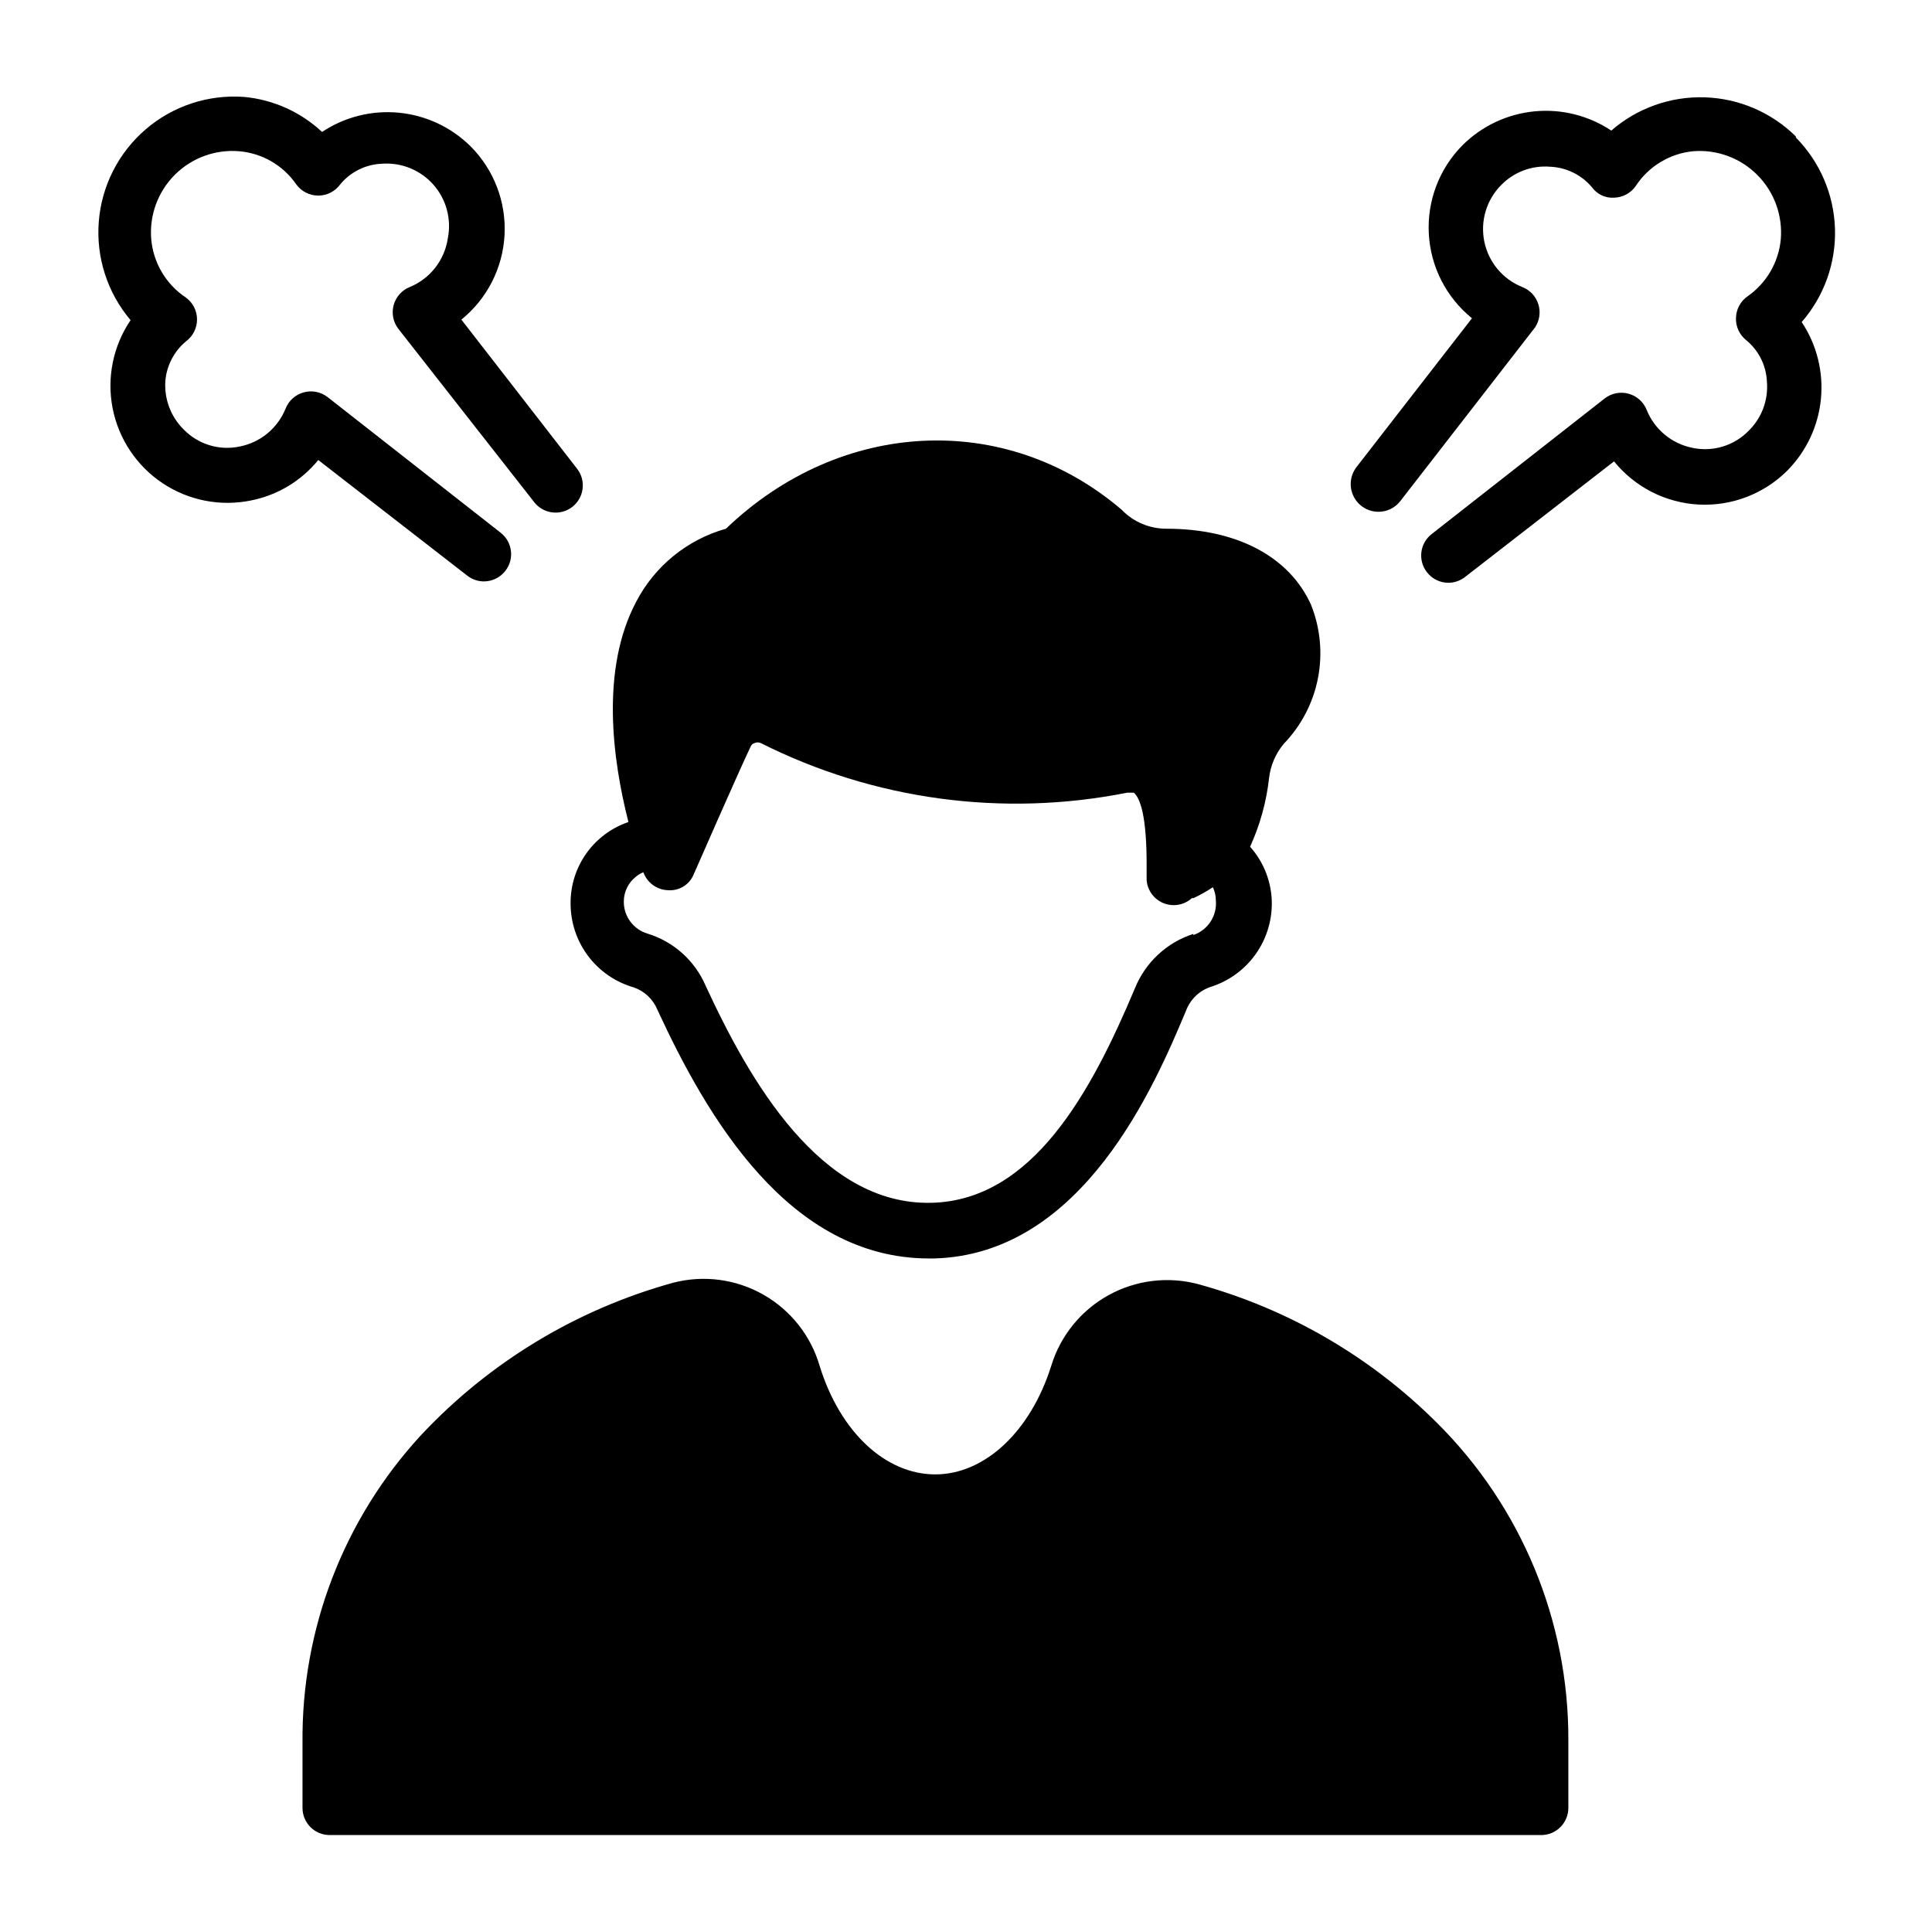
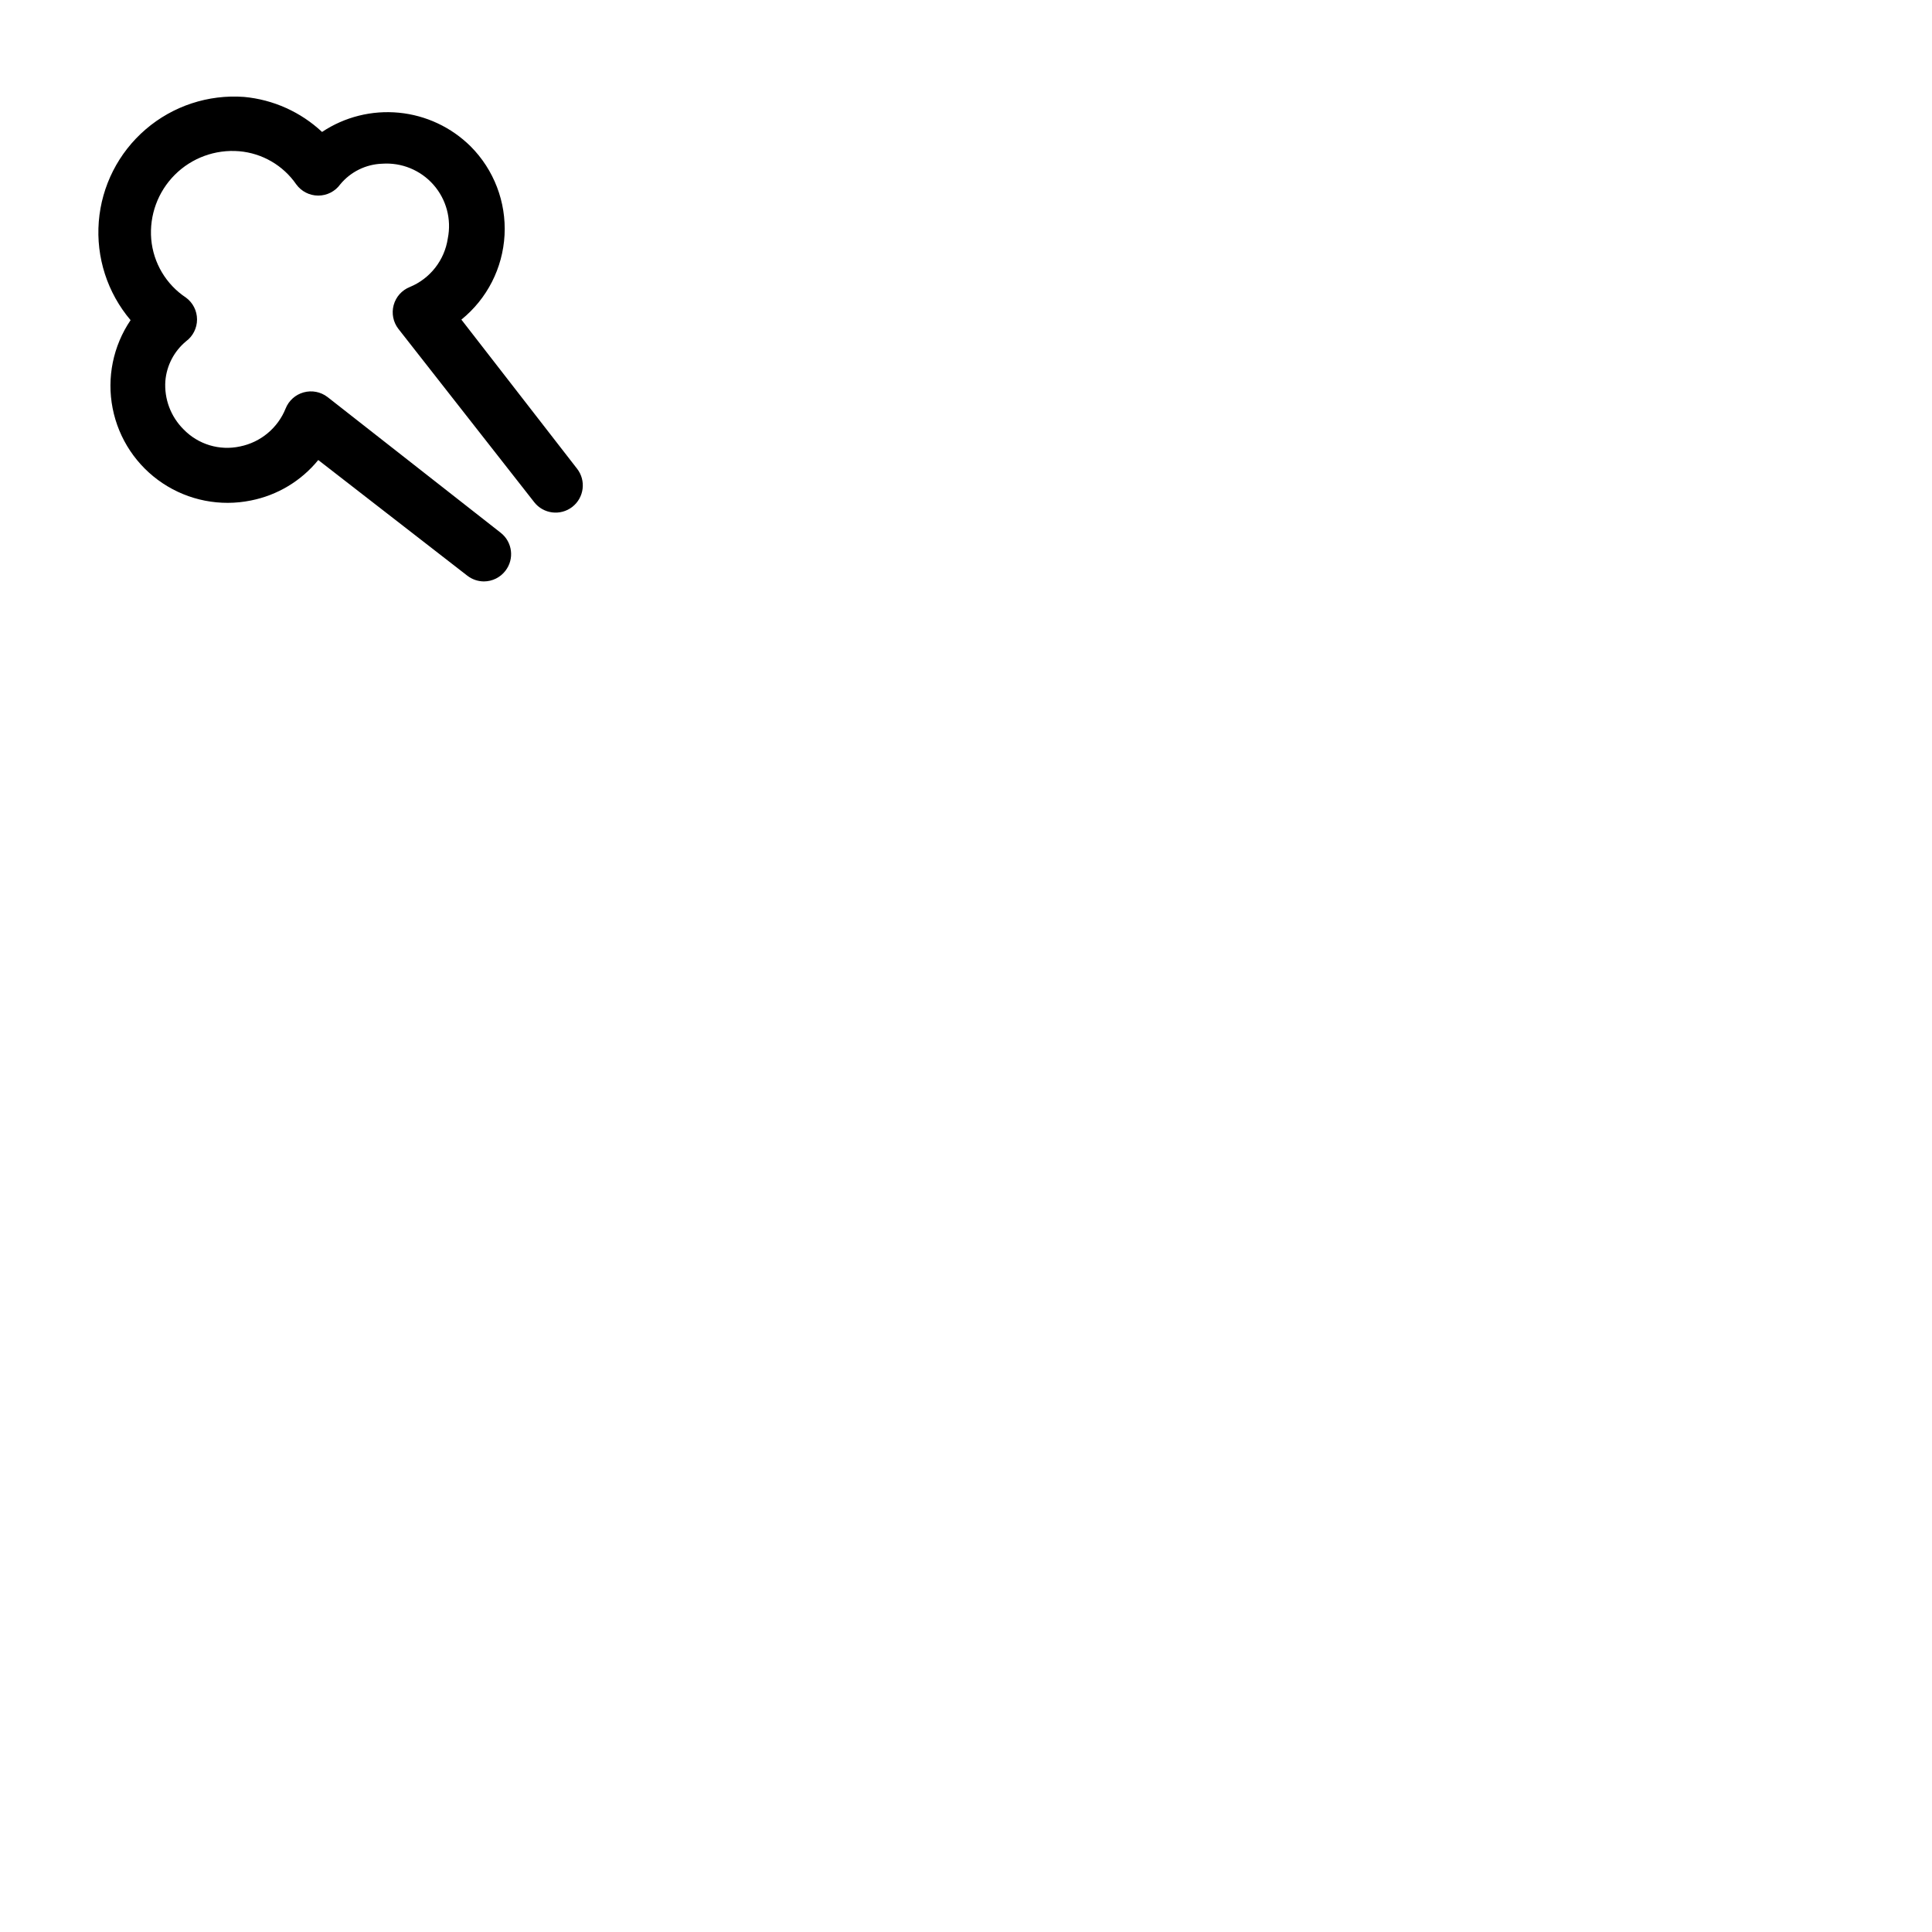
<svg xmlns="http://www.w3.org/2000/svg" fill="#000000" width="800px" height="800px" version="1.1" viewBox="144 144 512 512">
  <g>
-     <path d="m484.21 341.12c4.637-4.801 7.785-10.844 9.062-17.395 1.277-6.555 0.629-13.336-1.867-19.527-5.828-12.812-19.793-20.082-38.289-20.082-4.481 0.012-8.77-1.809-11.875-5.035-30.73-26.27-74.492-24.109-104.86 5.039v-0.004c-10.289 2.898-18.918 9.934-23.824 19.434-9.43 17.848-6.262 41.672-2.016 58.297-4.5 1.531-8.406 4.441-11.156 8.316-2.754 3.875-4.215 8.523-4.172 13.277-0.004 5.027 1.629 9.918 4.656 13.93 3.027 4.016 7.277 6.93 12.113 8.309 2.848 1 5.129 3.176 6.262 5.973 13.098 28.355 34.836 65.855 71.973 65.855h1.297c39.586-1.008 58.656-46.277 66.789-65.641v0.004c1.105-3 3.516-5.328 6.551-6.336 4.695-1.484 8.797-4.426 11.711-8.398 2.91-3.973 4.481-8.77 4.481-13.695-0.012-5.551-2.062-10.902-5.758-15.043 2.641-5.785 4.344-11.957 5.039-18.281 0.398-3.312 1.75-6.438 3.887-8.996zm-23.969 50.383v-0.004c-7.031 2.273-12.699 7.543-15.473 14.395-11.66 27.781-27.207 56.211-53.906 56.859-29.438 0.719-48.293-32.461-59.883-57.578-2.856-6.602-8.457-11.625-15.332-13.746-3.746-1.086-6.328-4.519-6.332-8.422-0.027-2.613 1.172-5.09 3.238-6.691 0.578-0.492 1.234-0.883 1.945-1.152 1 2.777 3.598 4.66 6.547 4.75 2.984 0.23 5.766-1.523 6.84-4.316 0 0 11.875-27.133 15.043-33.754v-0.004c0.188-0.465 0.59-0.812 1.078-0.934 0.504-0.219 1.078-0.219 1.582 0 29.992 15.09 64.164 19.727 97.094 13.168h1.801c1.582 1.367 3.453 5.828 3.383 19.719v3.383l-0.004 0.004c0.266 3.777 3.41 6.703 7.199 6.691 1.781-0.004 3.5-0.668 4.82-1.871h0.434c1.77-0.836 3.477-1.797 5.109-2.879 0.516 1.105 0.785 2.309 0.793 3.527 0.348 4.059-2.117 7.832-5.977 9.141z" />
-     <path d="m559.63 604.76v18.352c0 1.91-0.758 3.742-2.106 5.09-1.352 1.352-3.18 2.109-5.09 2.109h-321.07c-3.977 0-7.199-3.223-7.199-7.199v-17.199c-0.297-30.152 10.898-59.285 31.309-81.473 18.164-19.441 41.355-33.469 67.008-40.523 8.051-2.07 16.59-0.93 23.816 3.18 7.227 4.109 12.57 10.867 14.906 18.844 5.469 17.707 17.562 28.789 30.66 28.789 13.098 0 25.262-11.371 30.73-28.789 2.438-7.965 7.879-14.672 15.172-18.703 7.293-4.027 15.867-5.066 23.91-2.887 23.887 6.59 45.66 19.262 63.191 36.777 22.324 22.211 34.844 52.43 34.762 83.922z" />
-     <path d="m619.88 180.12c-6.457-6.359-15.078-10.047-24.137-10.328-9.062-0.281-17.895 2.867-24.734 8.816-5.996-3.992-13.188-5.793-20.359-5.098-7.176 0.695-13.887 3.844-19.008 8.914-6.191 6.207-9.461 14.746-8.992 23.504 0.465 8.754 4.621 16.898 11.438 22.414l-30.66 39.512c-1.172 1.559-1.68 3.516-1.41 5.445 0.27 1.93 1.297 3.676 2.852 4.848 3.238 2.445 7.848 1.801 10.293-1.438l35.625-45.918v-0.004c1.219-1.816 1.547-4.086 0.887-6.176-0.656-2.086-2.227-3.758-4.269-4.547-5.16-2.07-8.934-6.594-10.047-12.039-1.117-5.449 0.574-11.09 4.504-15.023 3.371-3.434 8.09-5.199 12.883-4.82 4.324 0.168 8.379 2.152 11.156 5.469 1.363 1.871 3.594 2.906 5.902 2.734 2.277-0.07 4.387-1.219 5.688-3.094 3.406-5.211 8.992-8.598 15.184-9.211 6.32-0.512 12.547 1.785 17.023 6.277 4.477 4.488 6.754 10.723 6.227 17.039-0.559 6.086-3.769 11.617-8.781 15.113-1.875 1.301-3.023 3.41-3.094 5.688-0.105 2.316 0.914 4.539 2.734 5.973 3.324 2.742 5.316 6.777 5.469 11.086 0.379 4.797-1.387 9.512-4.82 12.883-3.875 3.992-9.535 5.707-14.973 4.535-5.473-1.105-10.016-4.894-12.09-10.078-0.836-2.078-2.594-3.644-4.75-4.246-2.188-0.613-4.535-0.16-6.336 1.223l-45.918 35.988c-3.109 2.449-3.656 6.953-1.223 10.074 1.359 1.766 3.457 2.805 5.684 2.809 1.594-0.004 3.137-0.535 4.391-1.512l39.512-30.66h0.004c5.512 6.816 13.66 10.973 22.414 11.441 8.754 0.465 17.297-2.805 23.504-8.996 5.07-5.121 8.215-11.832 8.91-19.004 0.695-7.172-1.105-14.363-5.098-20.363 5.949-6.84 9.102-15.672 8.82-24.73-0.281-9.062-3.969-17.68-10.328-24.141z" />
    <path d="m228.34 265.91 39.512 30.66c1.258 0.973 2.801 1.508 4.391 1.512 2.227-0.008 4.328-1.043 5.688-2.809 2.434-3.121 1.887-7.625-1.223-10.074l-45.918-35.988h-0.004c-1.797-1.383-4.144-1.836-6.332-1.223-2.156 0.598-3.914 2.168-4.75 4.246-2.074 5.184-6.621 8.973-12.09 10.078-5.441 1.184-11.105-0.531-14.973-4.535-3.387-3.371-5.148-8.043-4.82-12.812 0.34-4.094 2.312-7.879 5.469-10.508 1.84-1.355 2.926-3.508 2.926-5.793 0-2.289-1.086-4.438-2.926-5.793-5.269-3.488-8.66-9.184-9.211-15.477-0.531-6.332 1.754-12.578 6.246-17.07s10.738-6.777 17.07-6.246c6.098 0.523 11.641 3.746 15.113 8.777 1.355 1.871 3.523 2.977 5.832 2.977s4.477-1.105 5.828-2.977c2.742-3.324 6.777-5.316 11.086-5.469 5.16-0.371 10.199 1.691 13.617 5.574 3.422 3.887 4.824 9.145 3.801 14.219-0.855 5.769-4.684 10.664-10.078 12.883-2.094 0.84-3.676 2.609-4.269 4.789-0.594 2.18-0.133 4.508 1.246 6.293l35.988 45.918v0.004c2.445 3.141 6.973 3.703 10.113 1.258 3.137-2.445 3.703-6.973 1.258-10.113l-30.66-39.512c6.816-5.512 10.973-13.66 11.441-22.414 0.465-8.754-2.805-17.297-8.996-23.504-5.121-5.07-11.832-8.219-19.004-8.914-7.172-0.691-14.363 1.105-20.363 5.098-5.664-5.297-12.934-8.566-20.656-9.281-9.48-0.699-18.855 2.387-26.07 8.578s-11.688 14.984-12.441 24.461c-0.75 9.48 2.277 18.867 8.426 26.121-4.637 6.844-6.348 15.258-4.754 23.367 1.59 8.113 6.356 15.254 13.234 19.84 6.879 4.586 15.305 6.234 23.406 4.582 7.016-1.383 13.332-5.176 17.848-10.723z" />
  </g>
</svg>